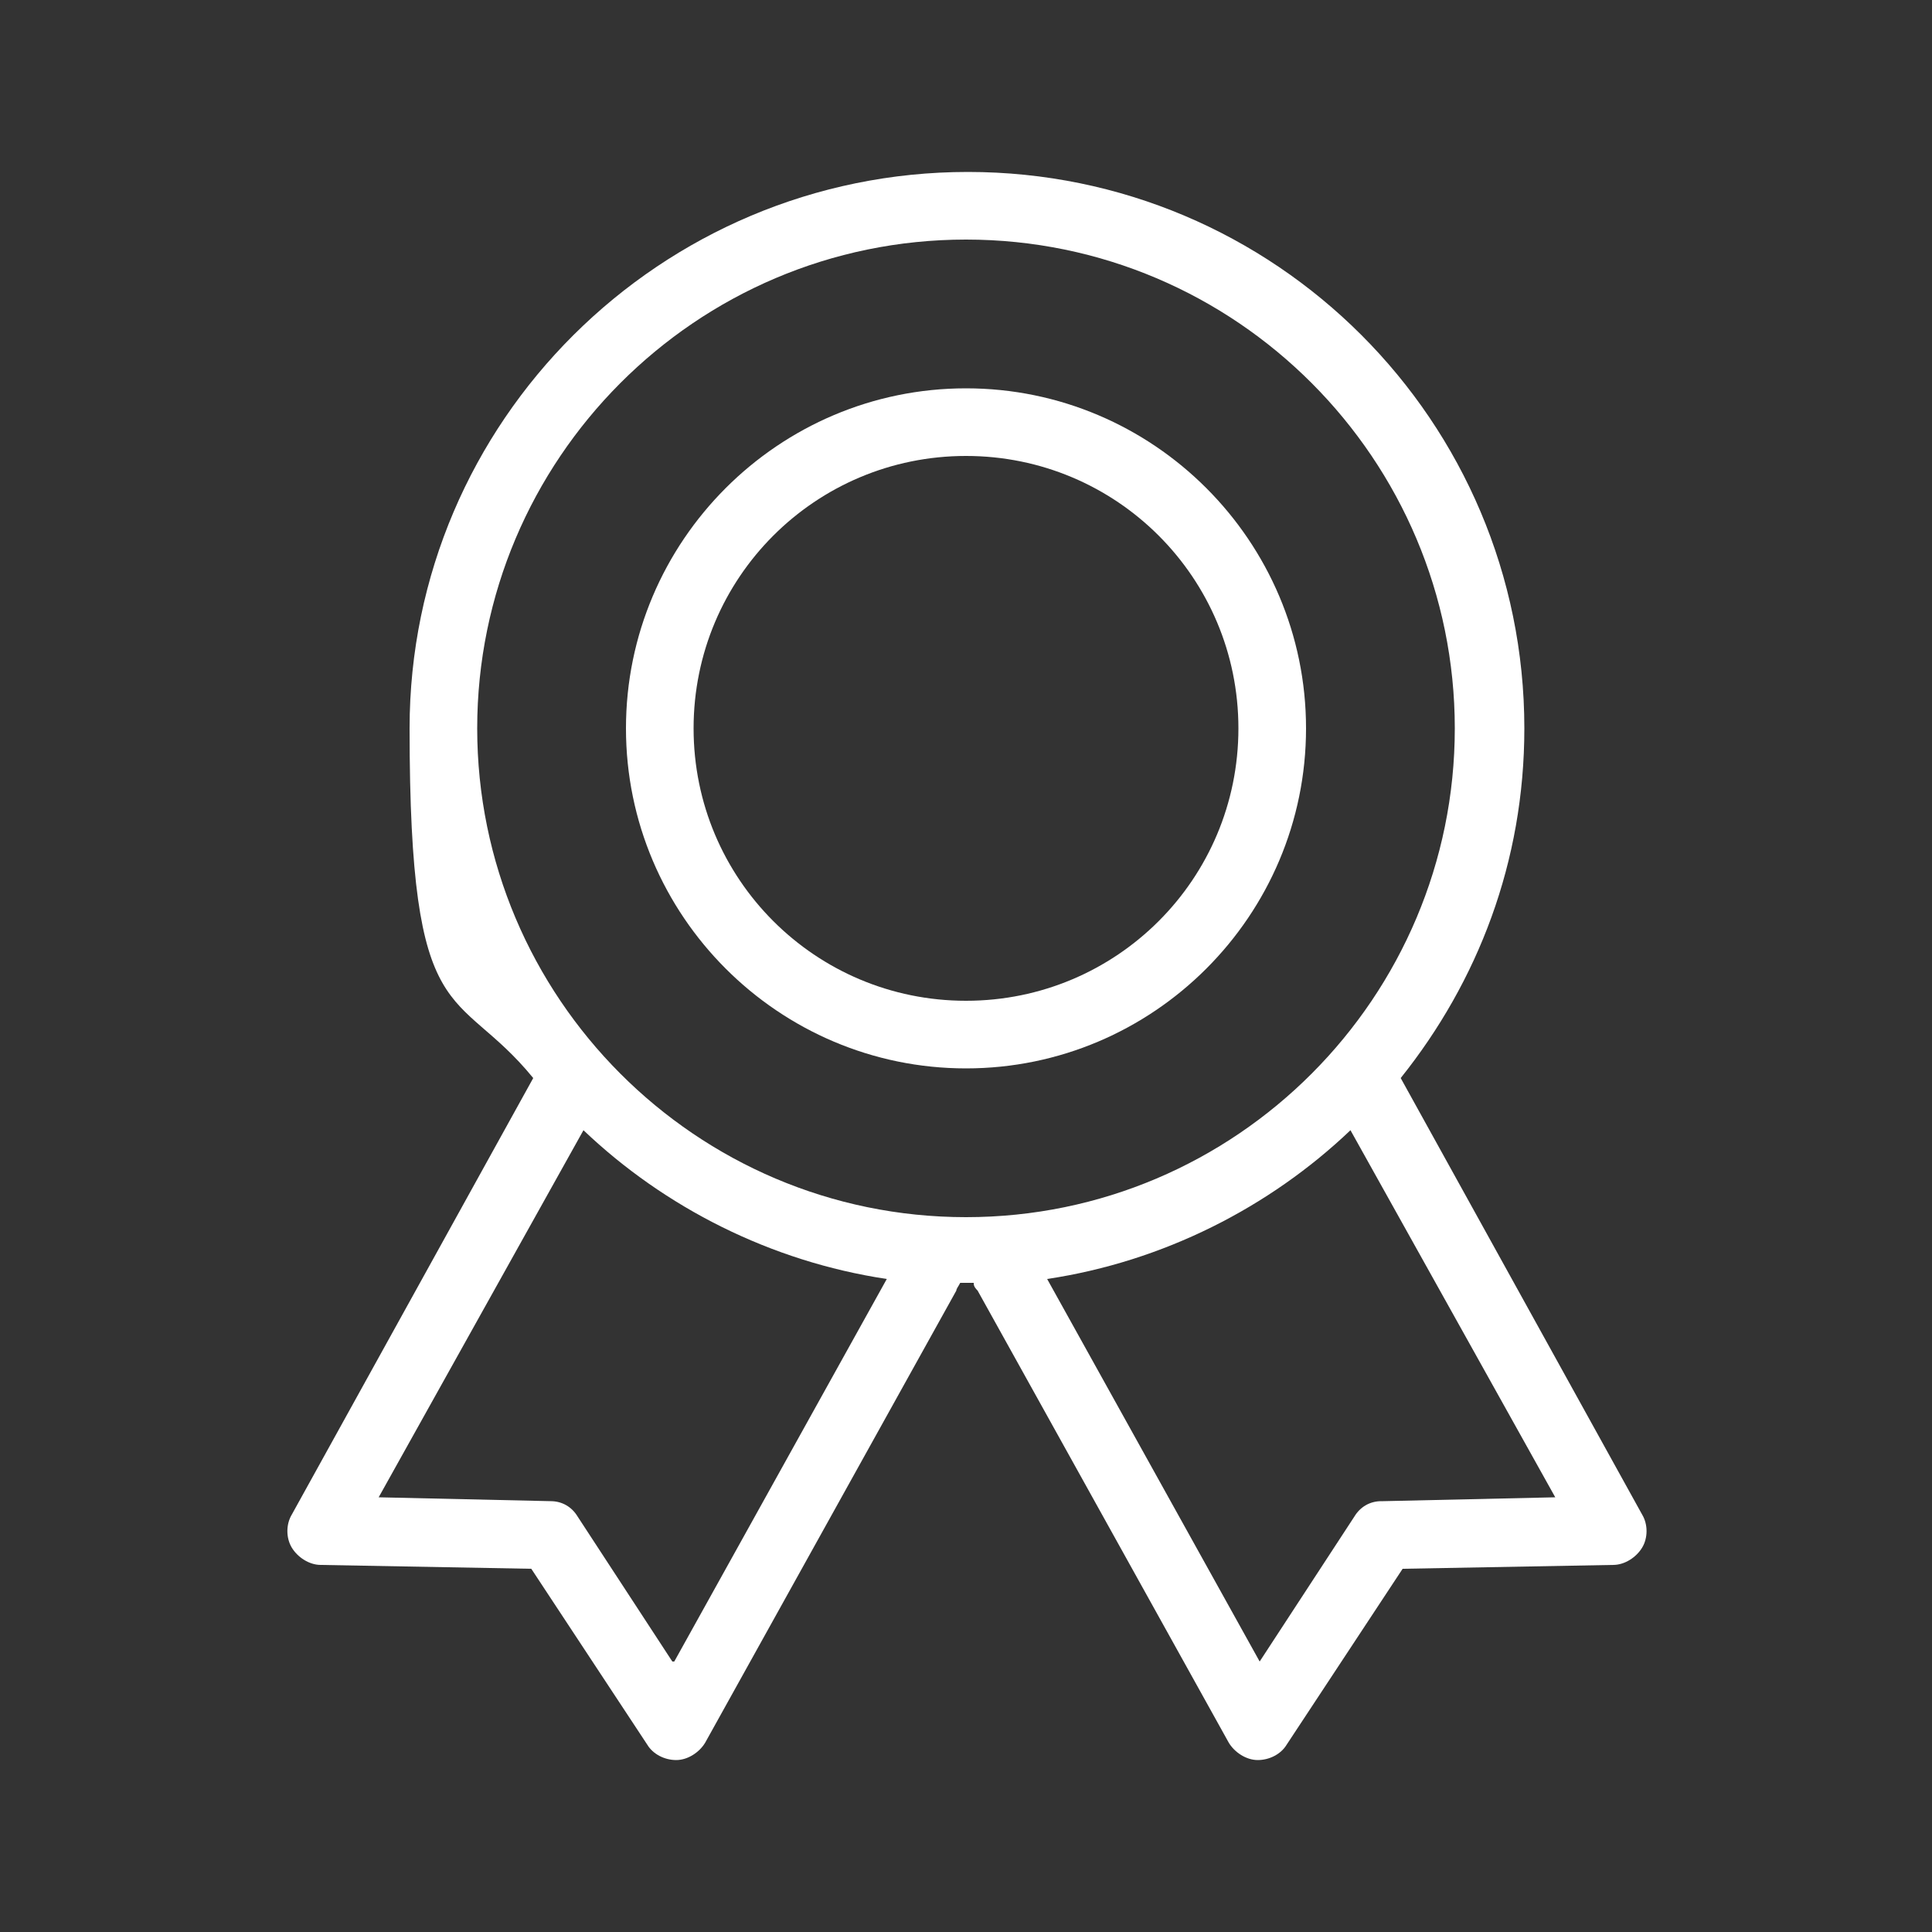
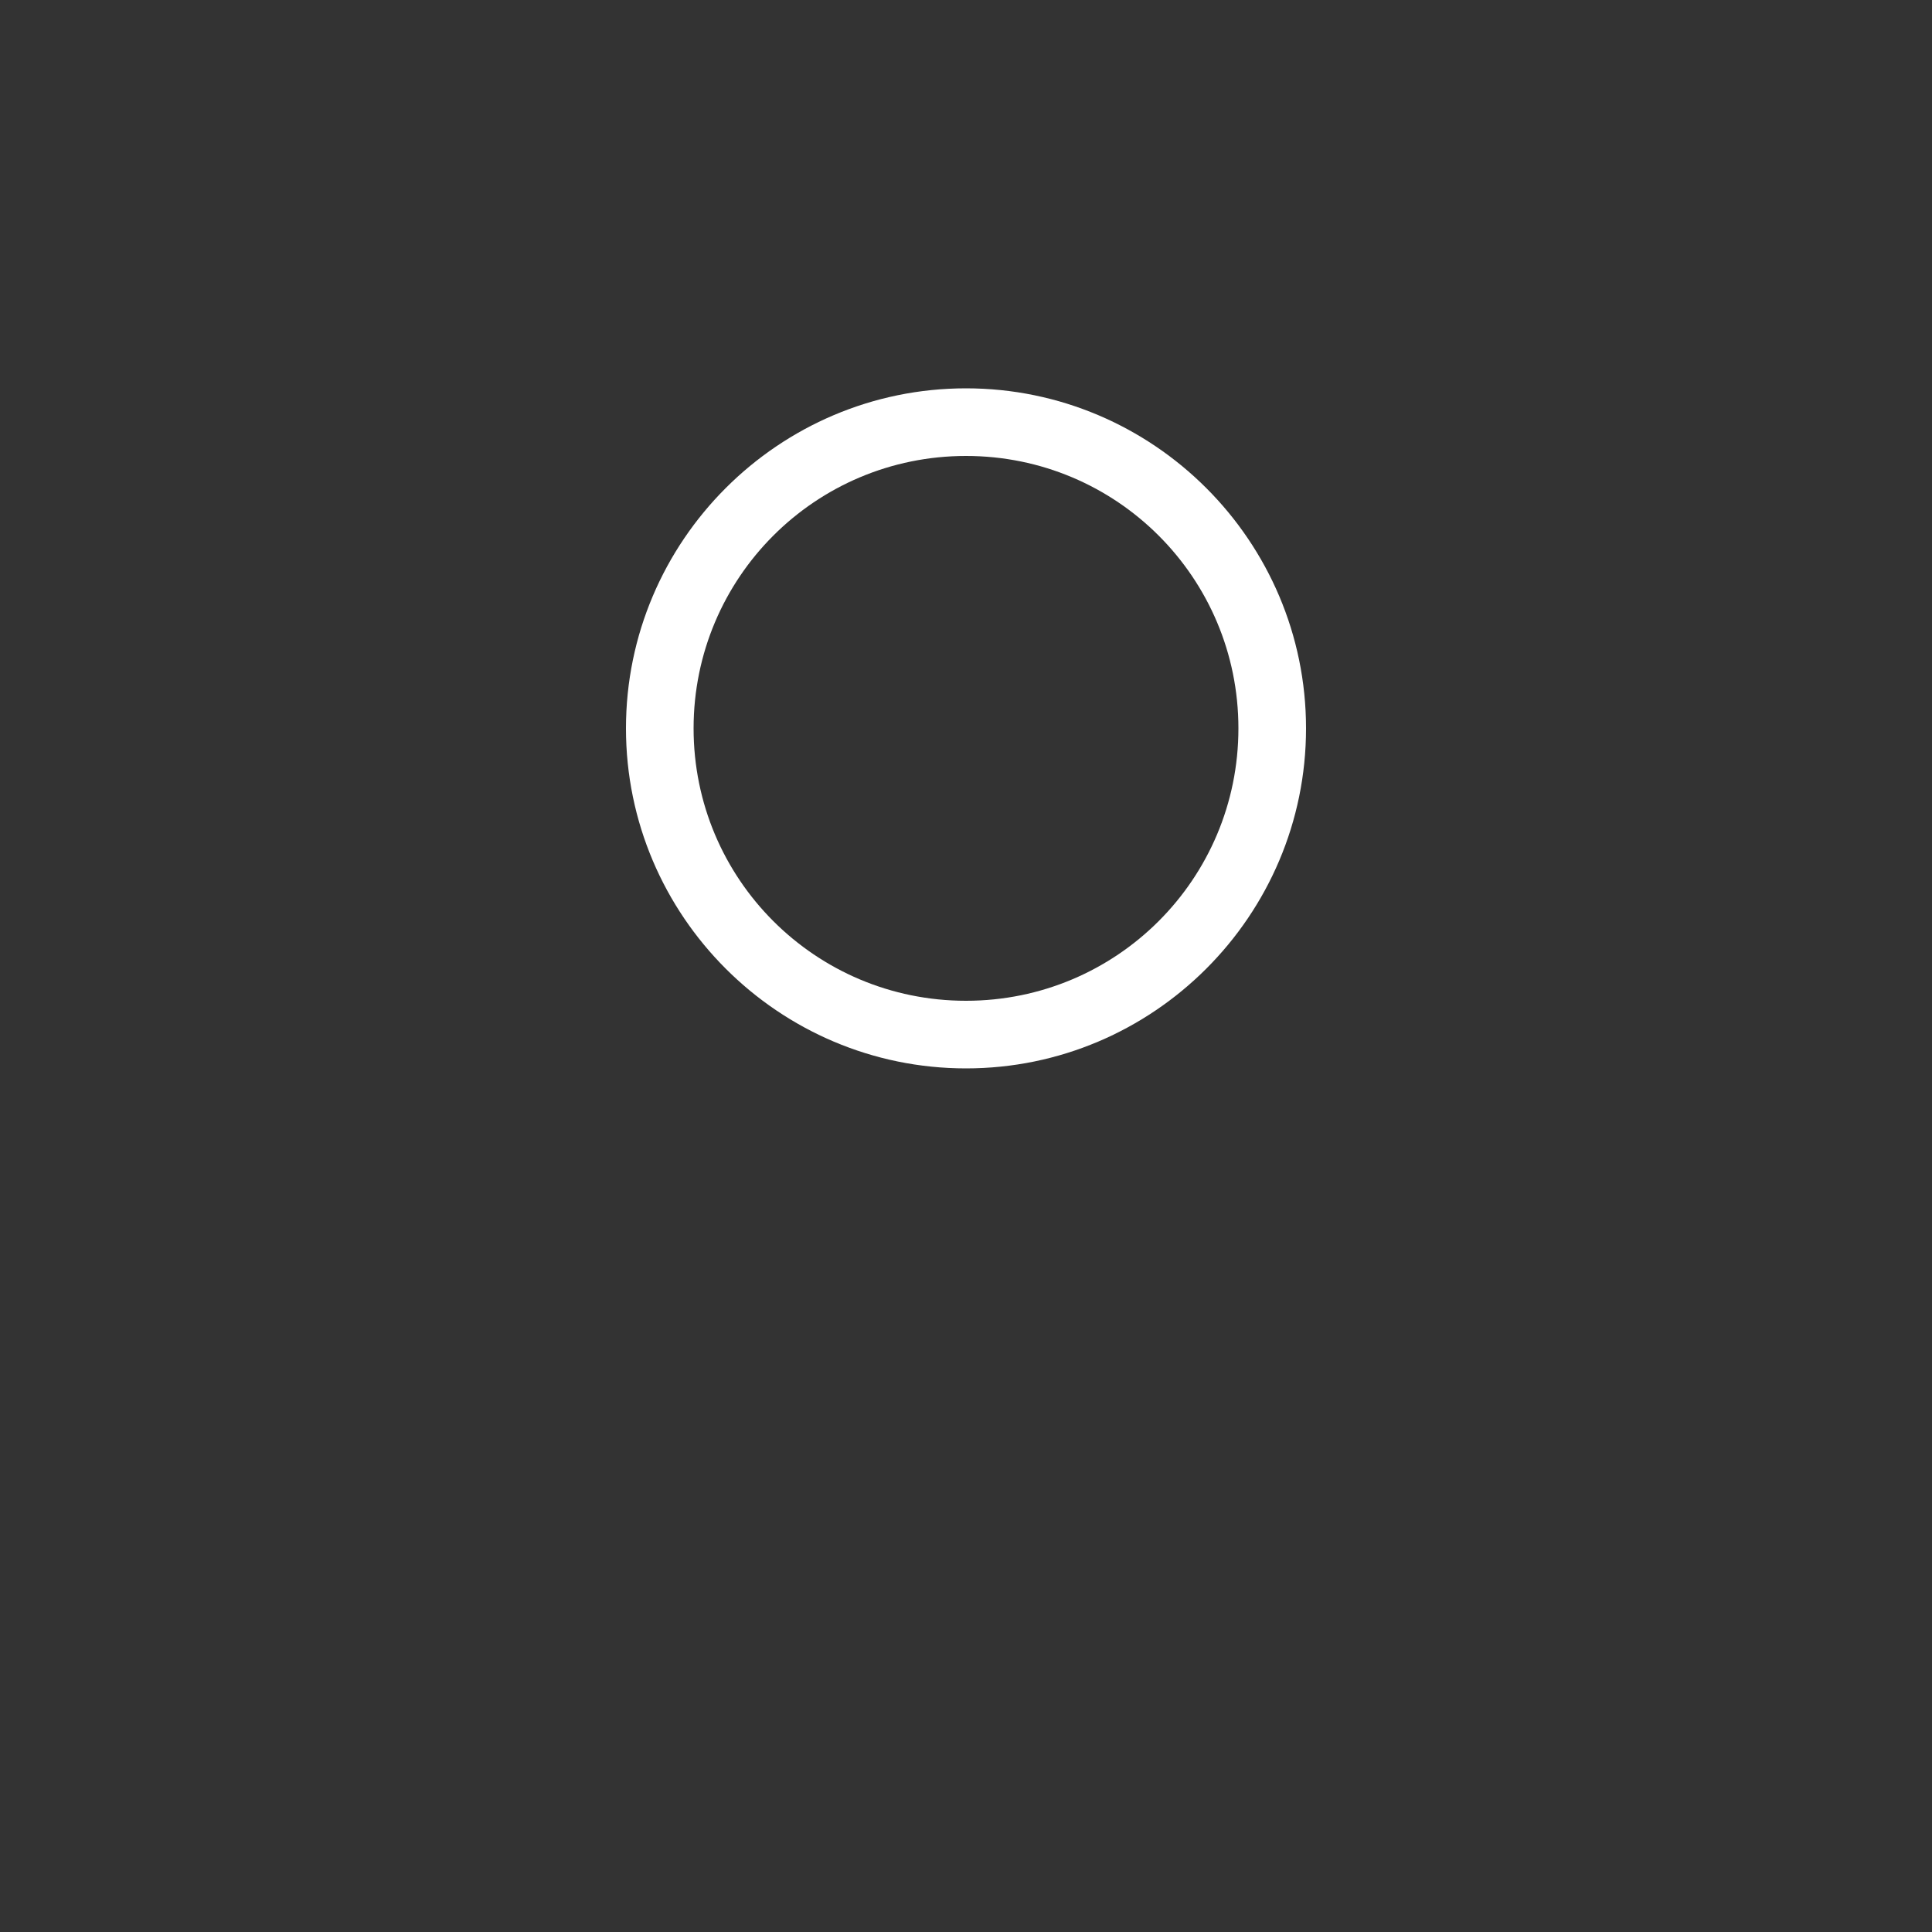
<svg xmlns="http://www.w3.org/2000/svg" id="Layer_1" width="100" height="100" version="1.1" viewBox="0 0 100 100">
  <rect x="0" y="0" width="100" height="100" fill="#333333" stroke="none" />
  <defs>
    <style>
      .st0 {
        fill: #fff;
      }
    </style>
  </defs>
  <path class="st0" d="M50,55.3c-9.7,0-17.6-7.9-17.6-17.6s7.9-17.6,17.6-17.6,17.6,7.9,17.6,17.6-7.9,17.6-17.6,17.6h0ZM50,23.6c-7.8,0-14.1,6.3-14.1,14.1s6.3,14.1,14.1,14.1,14.1-6.3,14.1-14.1-6.3-14.1-14.1-14.1h0Z" />
-   <path class="st0" d="M85,78.4l-12.5-22.6c4-5,6.4-11.2,6.4-18.1,0-15.9-12.9-28.8-28.8-28.8s-28.9,12.9-28.9,28.8,2.4,13.2,6.4,18.1l-12.5,22.6c-.3.5-.3,1.2,0,1.7.3.5.9.9,1.5.9l10.9.2,6,9.1c.3.5.9.8,1.5.8h0c.6,0,1.2-.4,1.5-.9l13-23.4c0-.1.1-.2.2-.4.1,0,.2,0,.4,0s.2,0,.3,0c0,.1,0,.2.2.4l13,23.4c.3.5.9.9,1.5.9h0c.6,0,1.2-.3,1.5-.8l6-9.1,10.9-.2c.6,0,1.2-.4,1.5-.9.3-.5.3-1.2,0-1.7ZM34.8,86l-4.9-7.5c-.3-.5-.8-.8-1.4-.8l-8.9-.2,10.6-19c4.2,4,9.7,6.8,15.7,7.7l-11,19.8ZM50,63c-14,0-25.3-11.4-25.3-25.3s11.3-25.3,25.3-25.3,25.3,11.4,25.3,25.3-11.3,25.3-25.3,25.3ZM71.5,77.7c-.6,0-1.1.3-1.4.8l-4.9,7.5-11-19.8c6-.9,11.5-3.7,15.7-7.7l10.6,19-8.9.2Z" />
</svg>